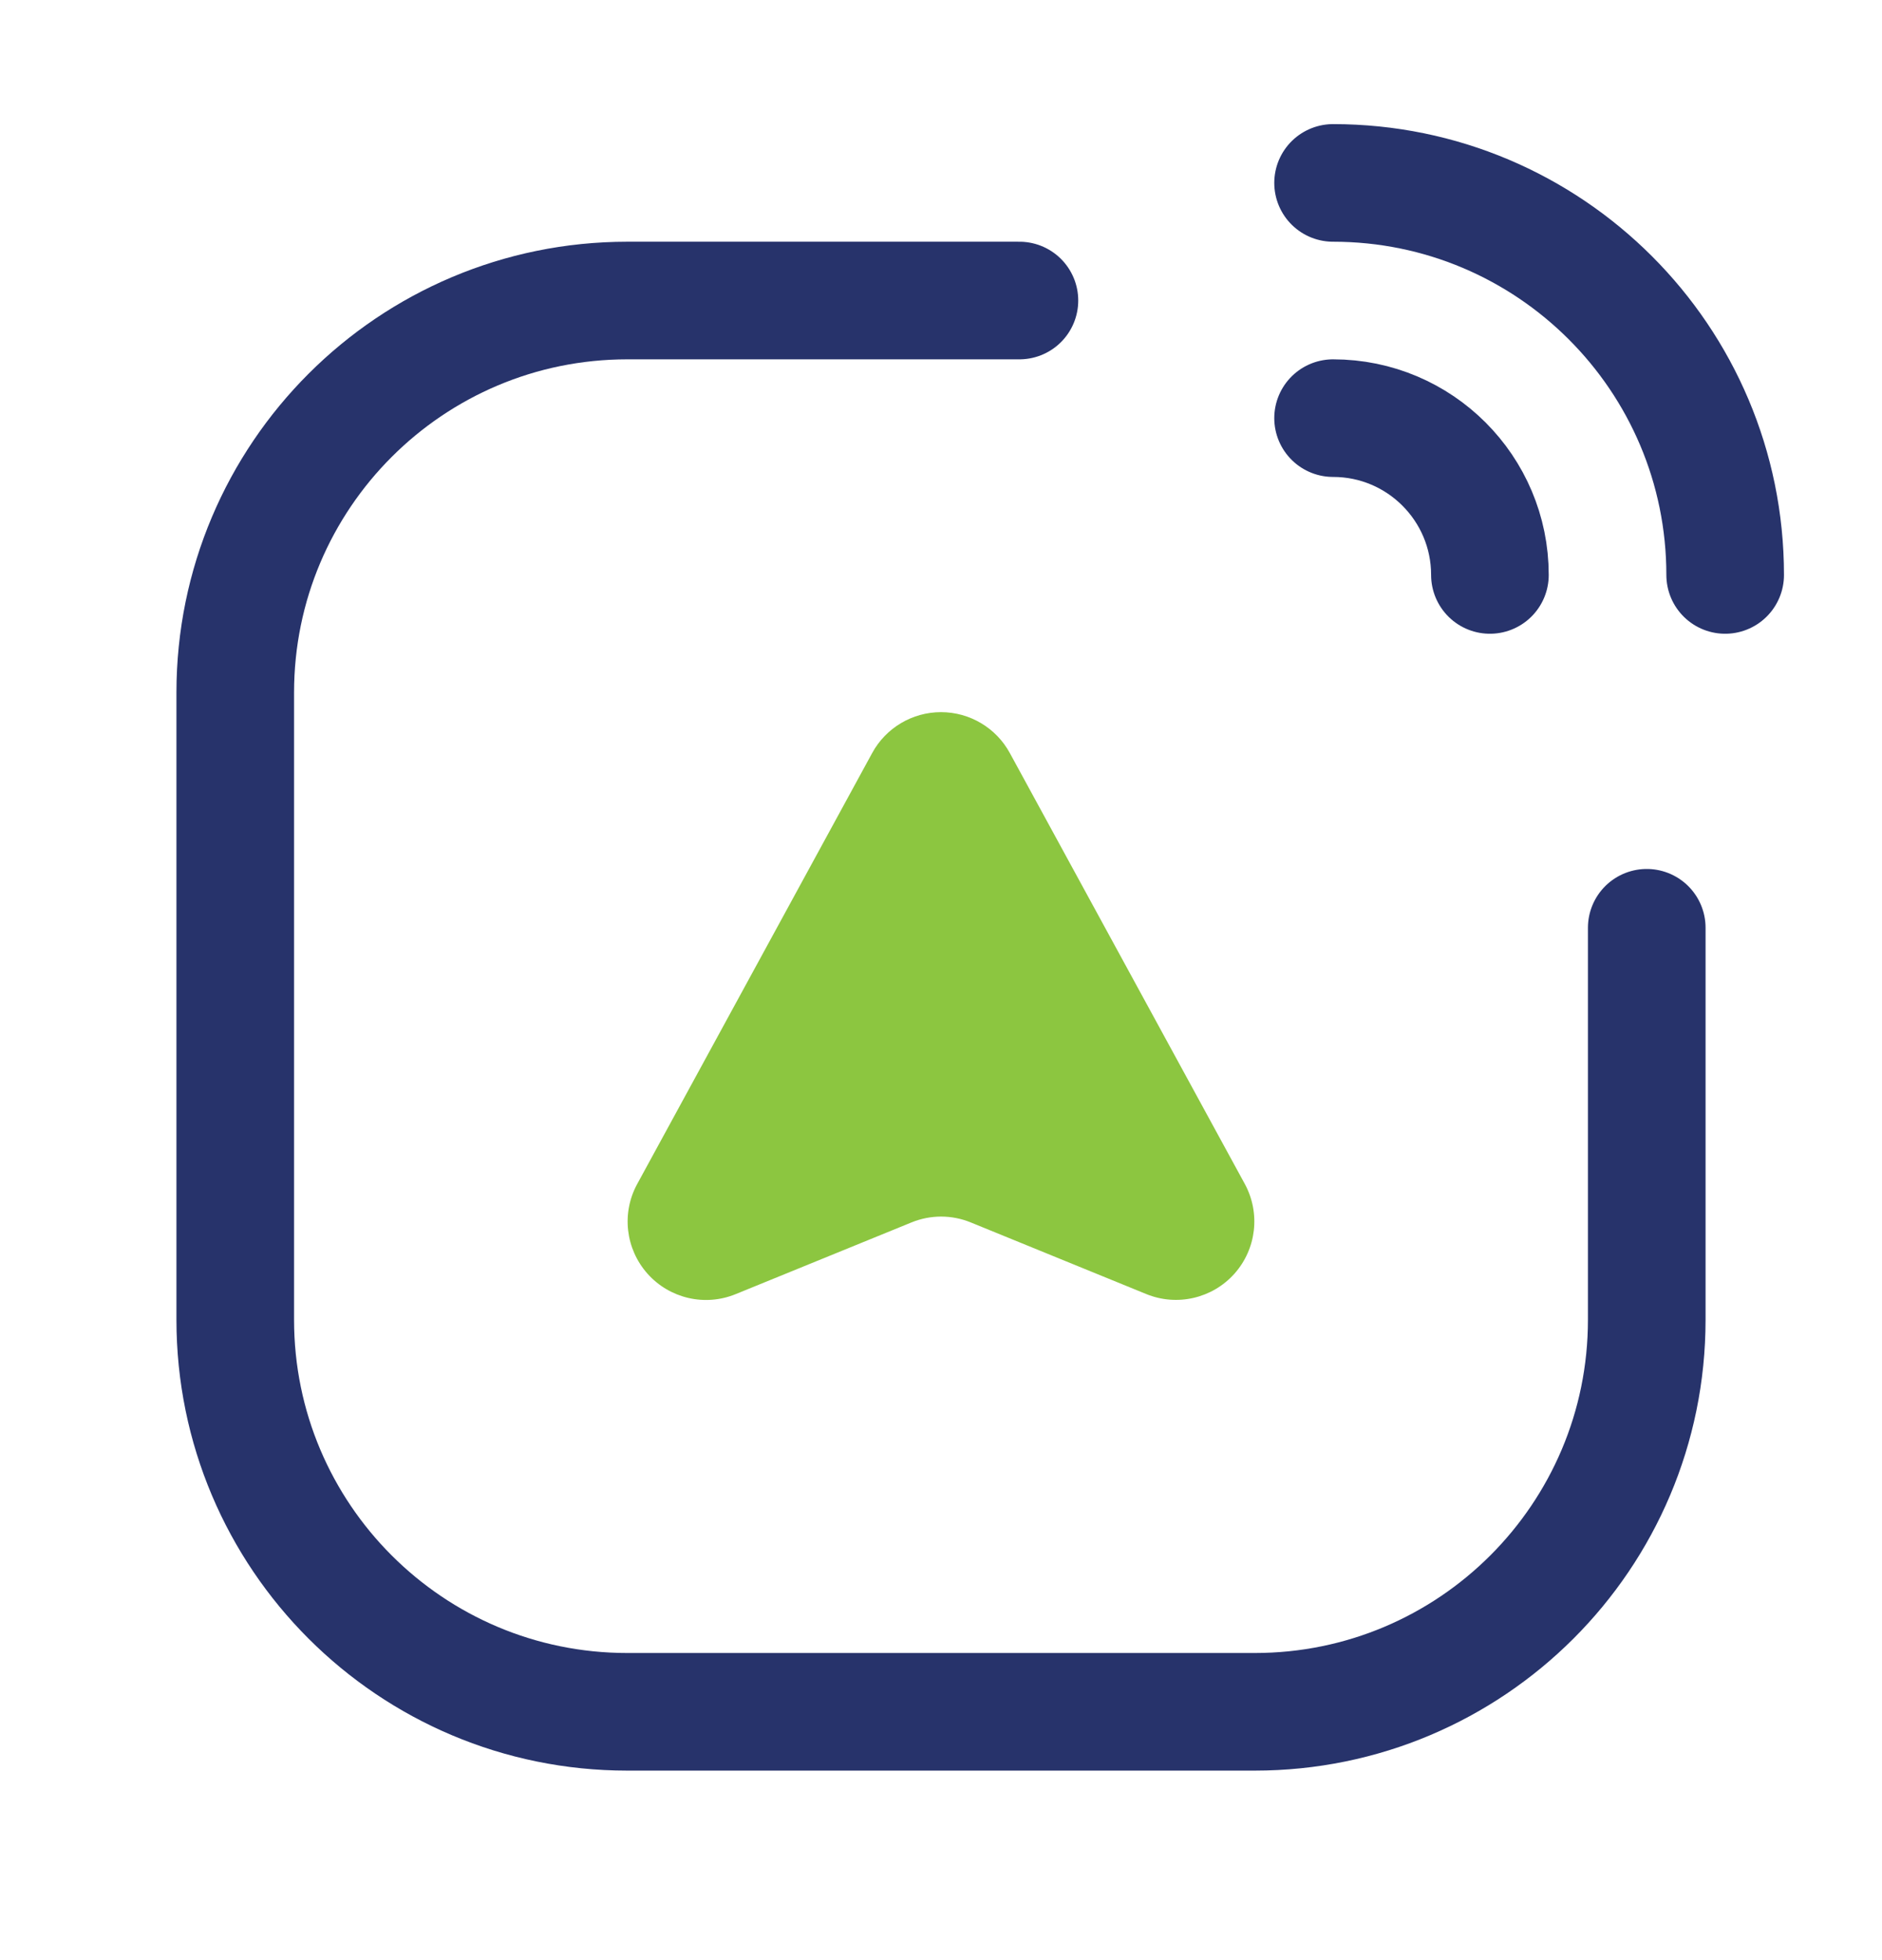
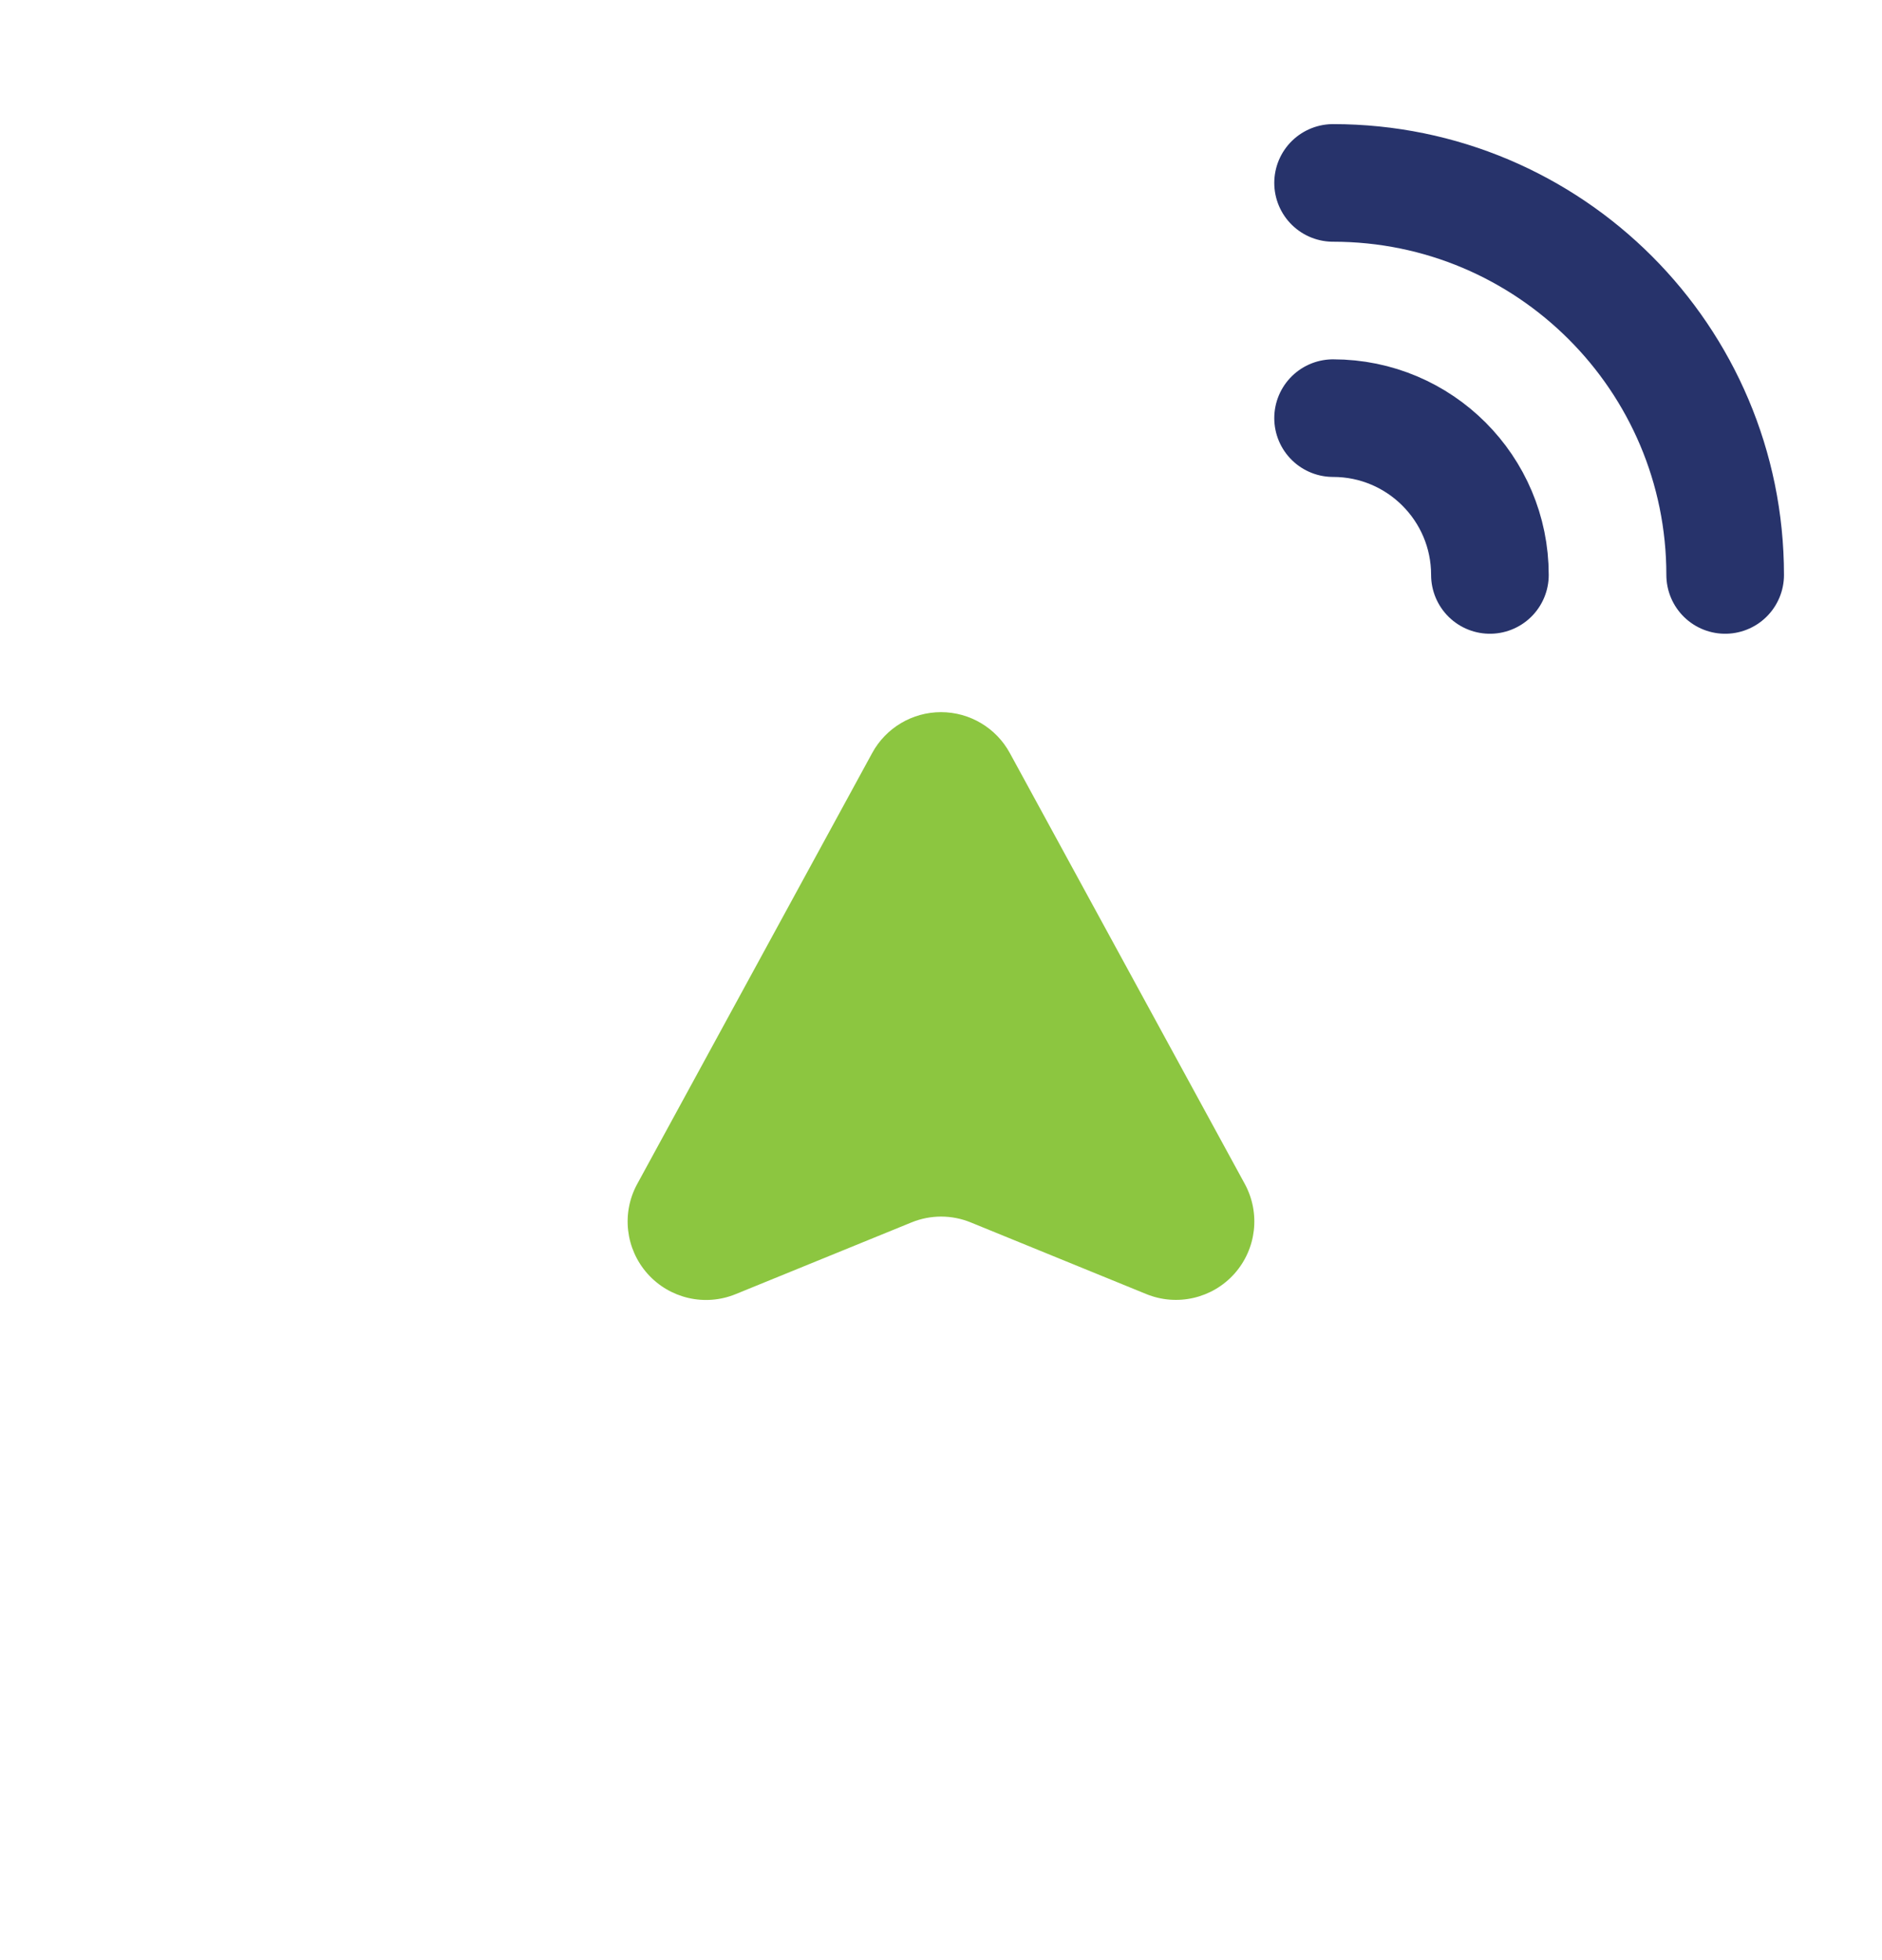
<svg xmlns="http://www.w3.org/2000/svg" width="24" height="25" viewBox="0 0 24 25" fill="none">
  <path d="M17 2.333C19.761 2.333 22 4.572 22 7.333" stroke="#27336B" stroke-width="1.5" stroke-linecap="round" stroke-linejoin="round" />
  <path d="M17 5.333C18.105 5.333 19 6.229 19 7.333" stroke="#27336B" stroke-width="1.5" stroke-linecap="round" stroke-linejoin="round" />
-   <path d="M13 3.833H8C5.239 3.833 3 6.072 3 8.833V16.833C3 19.595 5.239 21.833 8 21.833H16C18.761 21.833 21 19.595 21 16.833V11.833" stroke="#27336B" stroke-width="1.5" stroke-linecap="round" stroke-linejoin="round" />
  <path fill-rule="evenodd" clip-rule="evenodd" d="M14.618 16.505L12.379 15.591C12.137 15.492 11.866 15.492 11.624 15.591L9.381 16.506C8.99 16.666 8.54 16.562 8.258 16.246C7.977 15.931 7.923 15.473 8.126 15.101L11.122 9.605C11.297 9.283 11.634 9.083 12 9.083C12.366 9.083 12.703 9.283 12.878 9.605L15.874 15.1C16.076 15.472 16.023 15.93 15.742 16.245C15.46 16.561 15.01 16.665 14.618 16.505Z" fill="#8CC640" />
</svg>